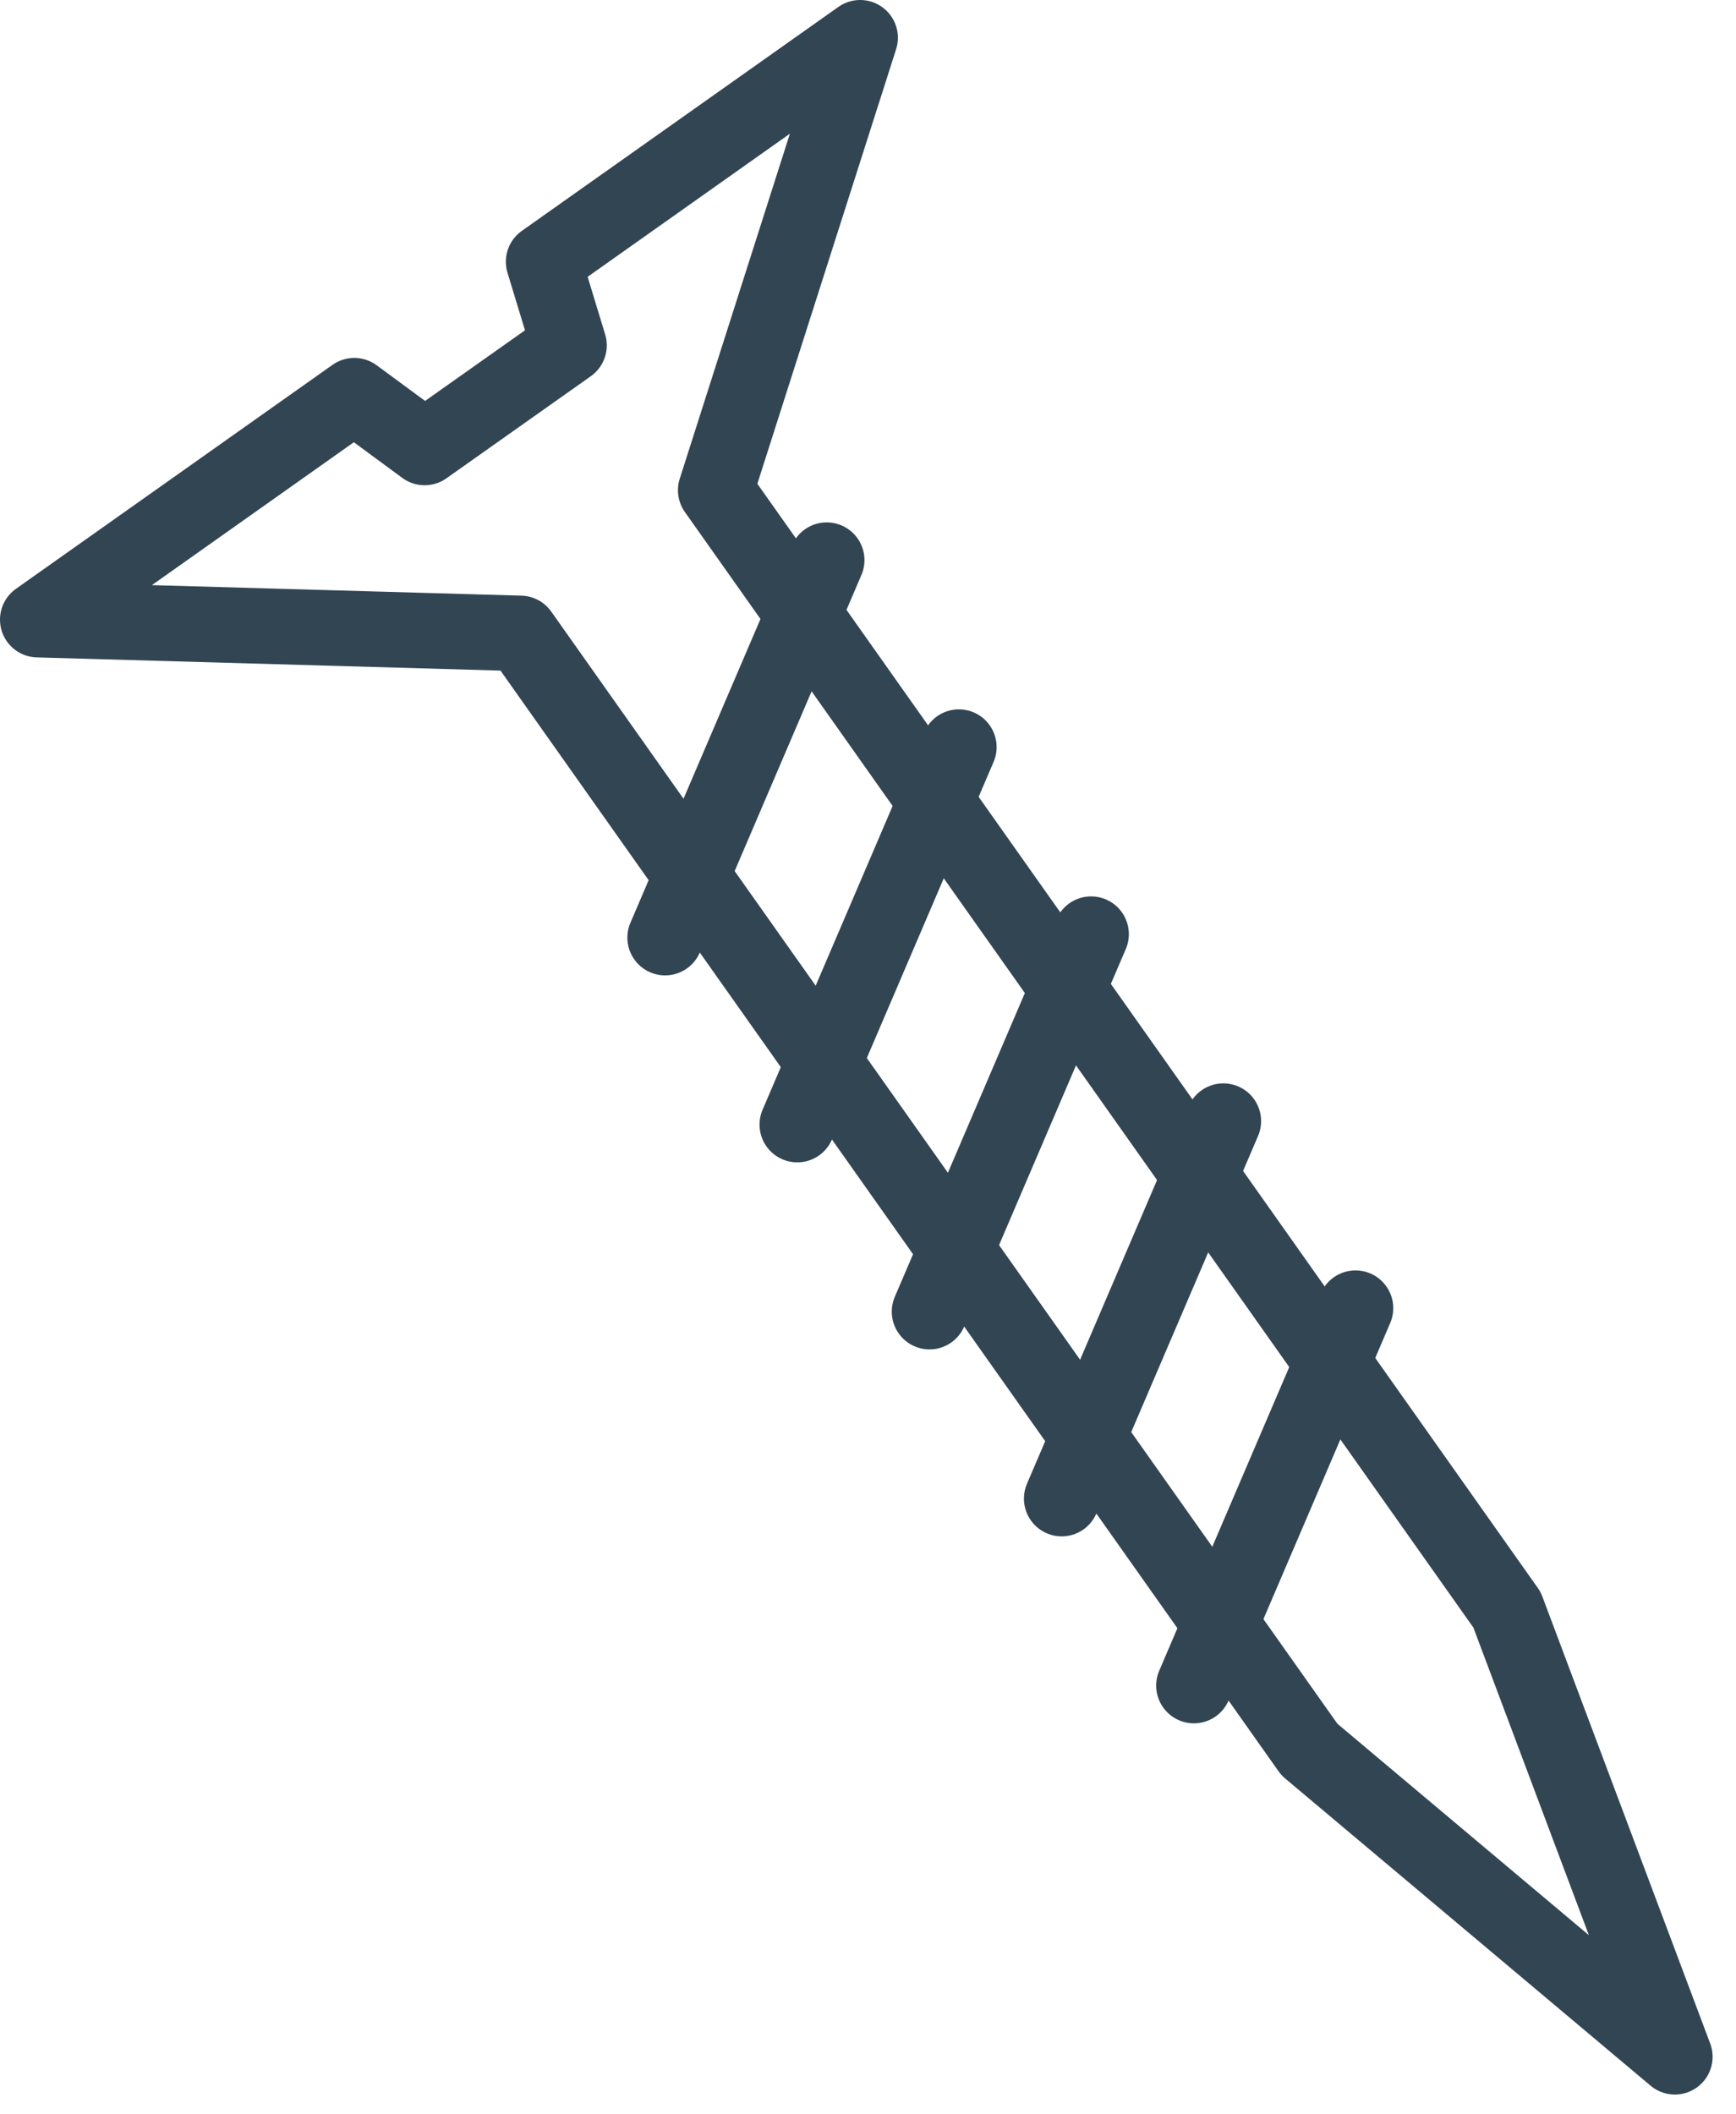
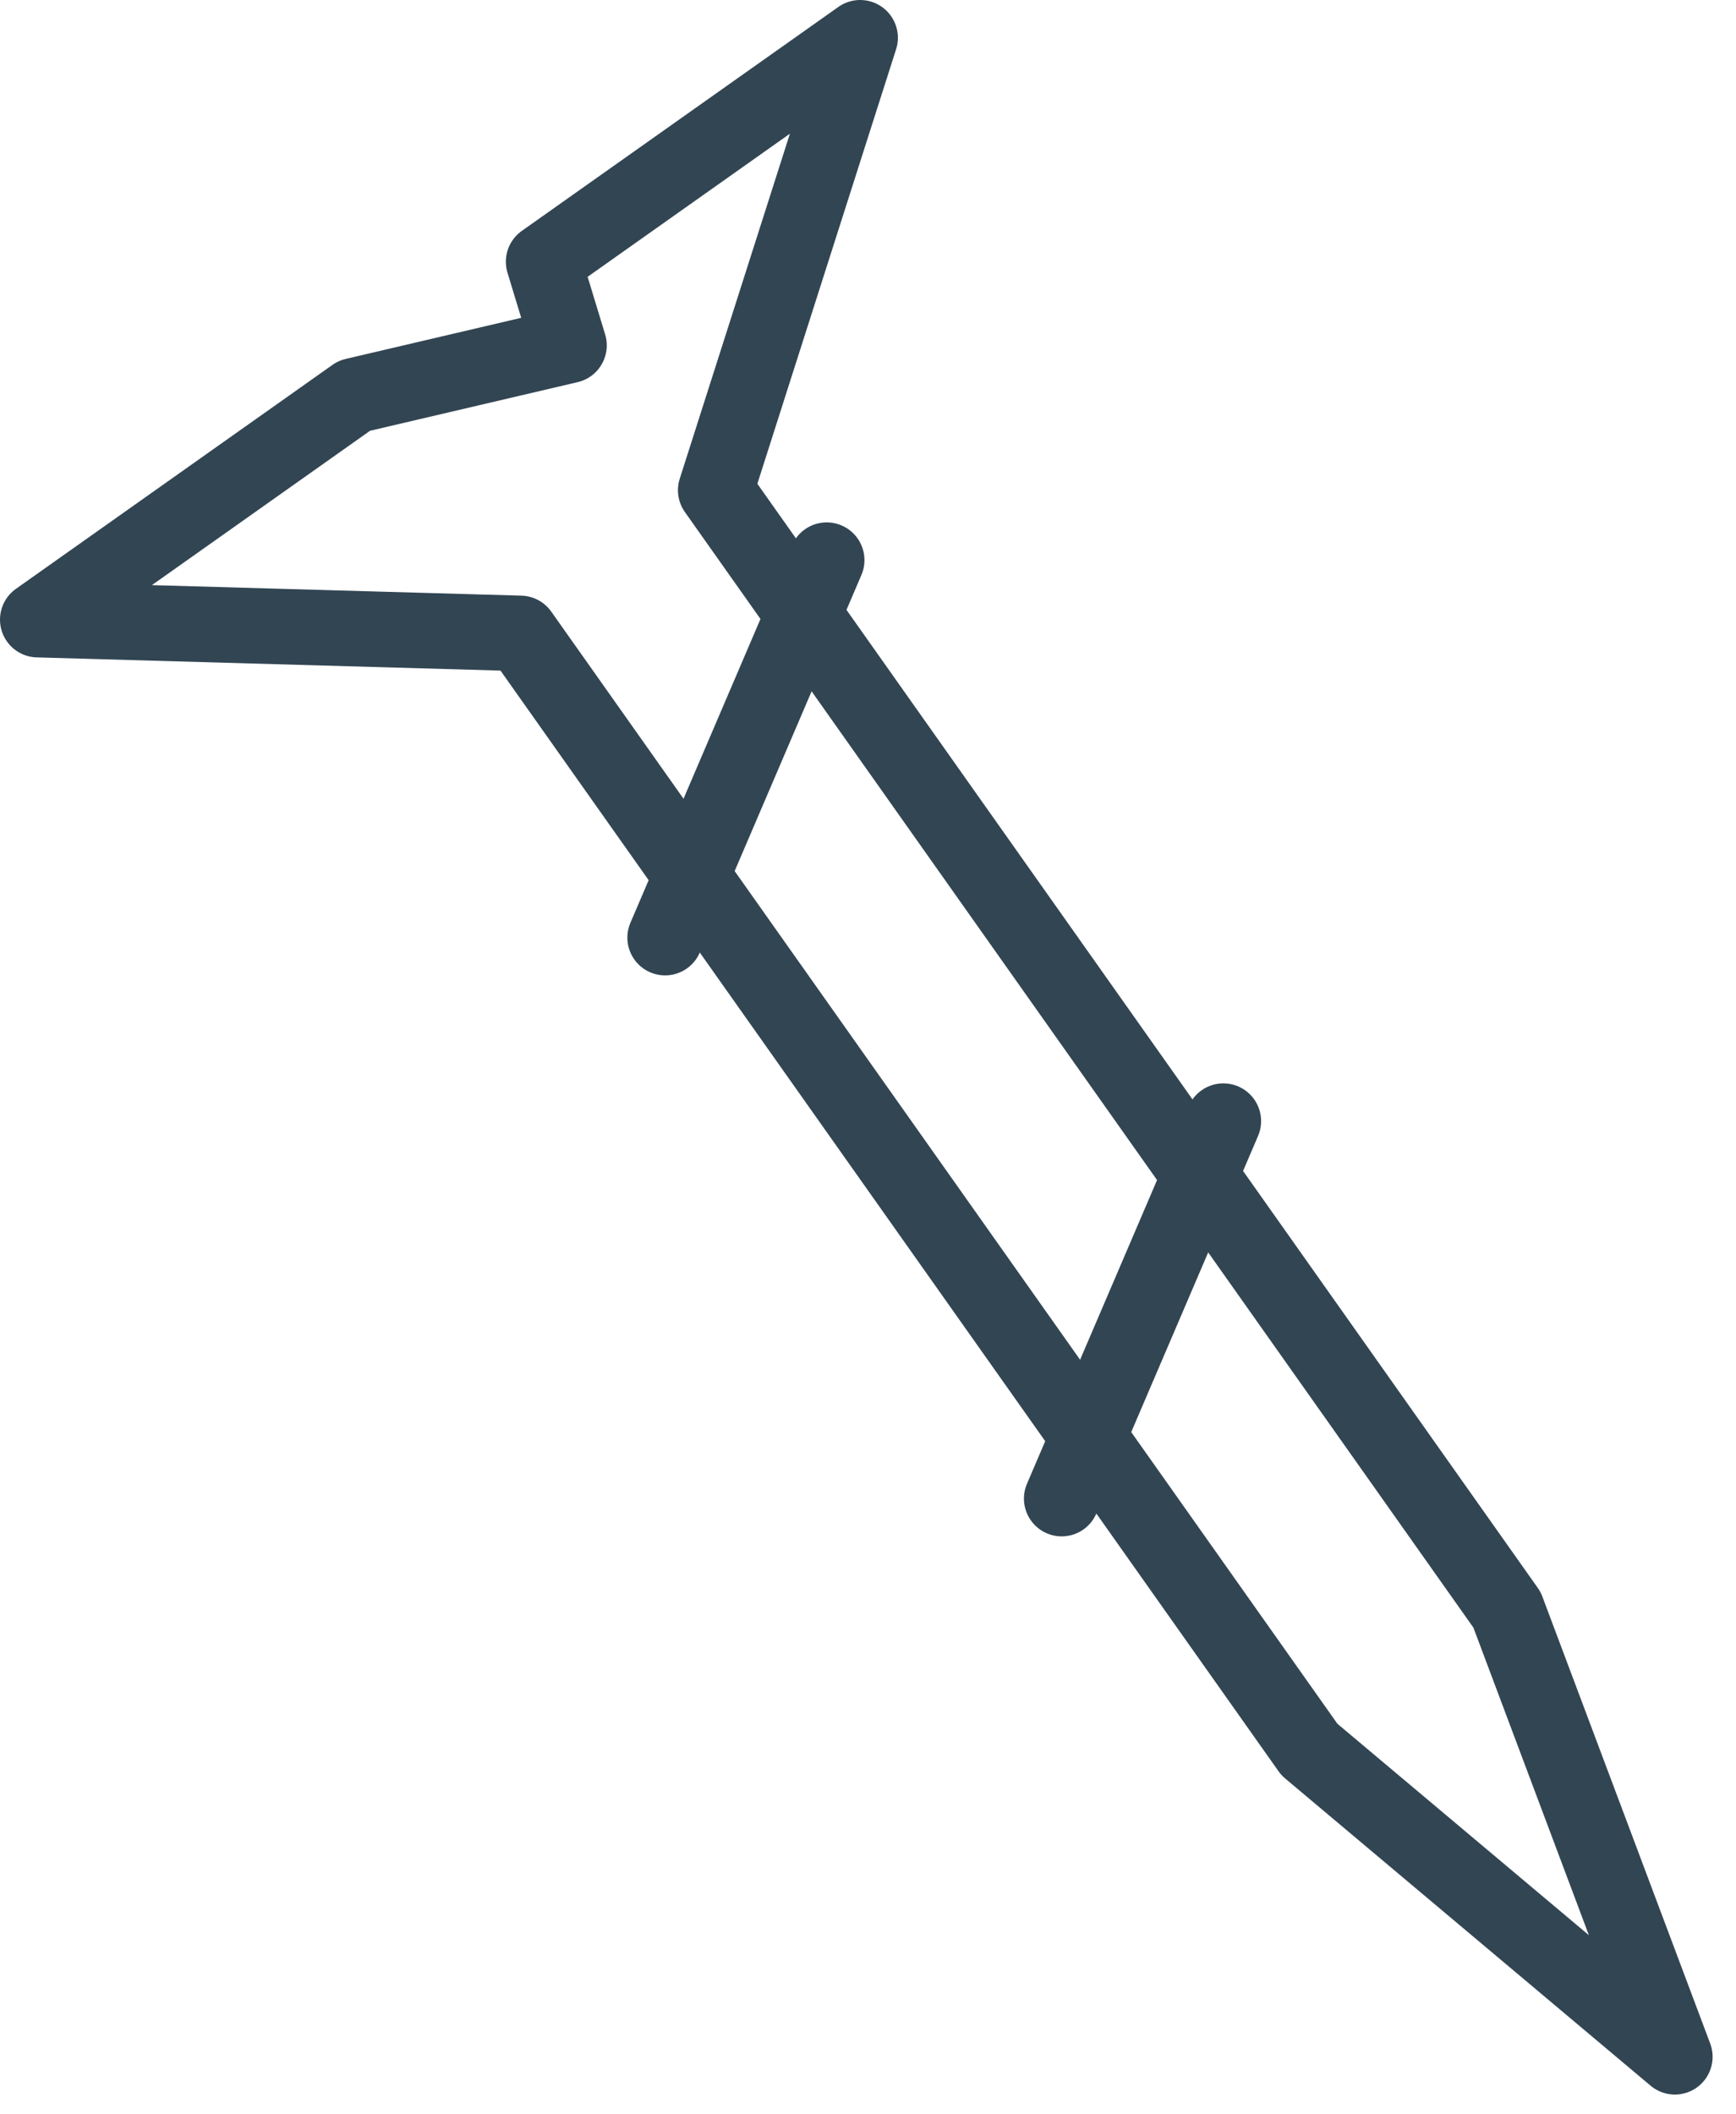
<svg xmlns="http://www.w3.org/2000/svg" width="23" height="28" viewBox="0 0 23 28" fill="none">
-   <path d="M4.694 5.24L5.626 5.926L7.539 4.574L7.202 3.466L11.396 0.5L9.482 6.492L19.966 21.318L22.19 27.238L17.348 23.169L6.895 8.388L0.5 8.206L4.694 5.24Z" stroke="#324553" stroke-miterlimit="10" stroke-linecap="round" stroke-linejoin="round" />
+   <path d="M4.694 5.24L7.539 4.574L7.202 3.466L11.396 0.5L9.482 6.492L19.966 21.318L22.19 27.238L17.348 23.169L6.895 8.388L0.5 8.206L4.694 5.24Z" stroke="#324553" stroke-miterlimit="10" stroke-linecap="round" stroke-linejoin="round" />
  <path d="M10.953 7.418L8.812 12.417" stroke="#324553" stroke-miterlimit="10" stroke-linecap="round" stroke-linejoin="round" />
-   <path d="M12.704 9.894L10.563 14.893" stroke="#324553" stroke-miterlimit="10" stroke-linecap="round" stroke-linejoin="round" />
-   <path d="M14.456 12.371L12.315 17.37" stroke="#324553" stroke-miterlimit="10" stroke-linecap="round" stroke-linejoin="round" />
  <path d="M16.208 14.847L14.066 19.846" stroke="#324553" stroke-miterlimit="10" stroke-linecap="round" stroke-linejoin="round" />
-   <path d="M17.959 17.324L15.818 22.322" stroke="#324553" stroke-miterlimit="10" stroke-linecap="round" stroke-linejoin="round" />
</svg>